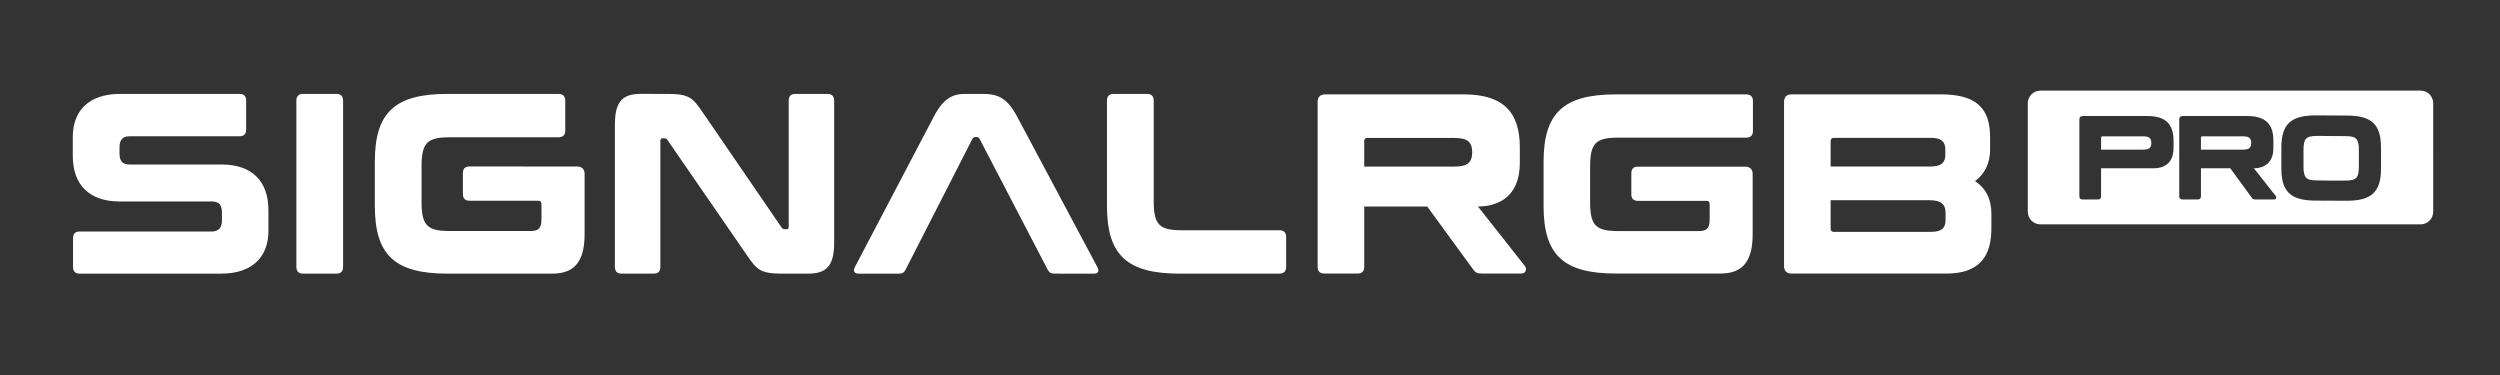
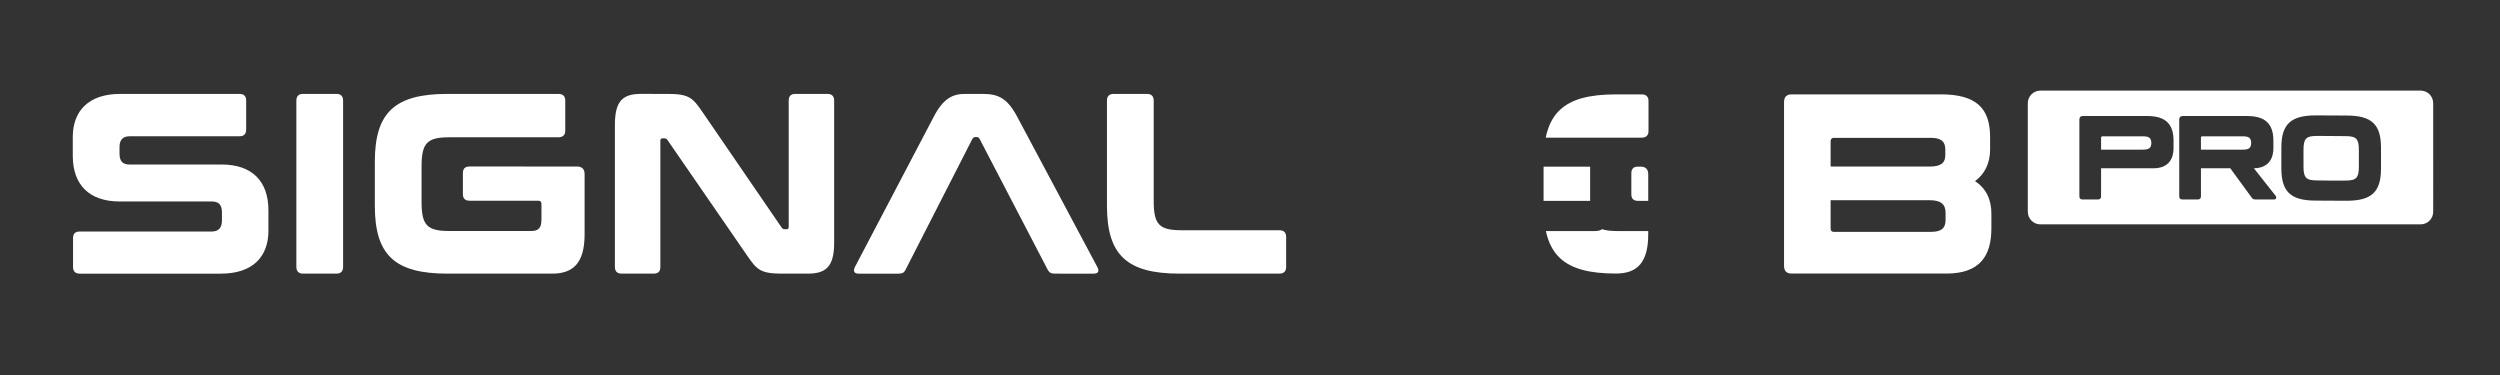
<svg xmlns="http://www.w3.org/2000/svg" xmlns:ns1="http://www.inkscape.org/namespaces/inkscape" xmlns:ns2="http://sodipodi.sourceforge.net/DTD/sodipodi-0.dtd" width="700" height="105" viewBox="0 0 185.208 27.781" version="1.1" id="svg2733" ns1:version="1.0.1 (3bc2e813f5, 2020-09-07)" ns2:docname="title_pro_750x.svg">
  <rect x="0" y="0" width="185.208" height="27.781" fill="#333333" stroke="none" />
  <defs id="defs2727">
    <linearGradient x1="0" y1="0" x2="1" y2="0" gradientUnits="userSpaceOnUse" gradientTransform="matrix(52.605,0,0,-52.605,167.91,649.281)" spreadMethod="pad" id="linearGradient5277">
      <stop style="stop-opacity:1;stop-color:#d30d72" offset="0" id="stop5259" />
      <stop style="stop-opacity:1;stop-color:#d30d72" offset="0.041" id="stop5261" />
      <stop style="stop-opacity:1;stop-color:#7c1d76" offset="0.219" id="stop5263" />
      <stop style="stop-opacity:1;stop-color:#7c1d76" offset="0.219" id="stop5265" />
      <stop style="stop-opacity:1;stop-color:#2b2d72" offset="0.483" id="stop5267" />
      <stop style="stop-opacity:1;stop-color:#2b2d72" offset="0.483" id="stop5269" />
      <stop style="stop-opacity:1;stop-color:#2b619c" offset="0.754" id="stop5271" />
      <stop style="stop-opacity:1;stop-color:#44b6c6" offset="0.998" id="stop5273" />
      <stop style="stop-opacity:1;stop-color:#44b6c6" offset="1" id="stop5275" />
    </linearGradient>
    <linearGradient x1="0" y1="0" x2="1" y2="0" gradientUnits="userSpaceOnUse" gradientTransform="matrix(52.605,0,0,-52.605,167.91,649.281)" spreadMethod="pad" id="linearGradient5200">
      <stop style="stop-opacity:1;stop-color:#d30d72" offset="0" id="stop5182" />
      <stop style="stop-opacity:1;stop-color:#d30d72" offset="0" id="stop5184" />
      <stop style="stop-opacity:1;stop-color:#7c1d76" offset="0.219" id="stop5186" />
      <stop style="stop-opacity:1;stop-color:#7c1d76" offset="0.281" id="stop5188" />
      <stop style="stop-opacity:1;stop-color:#2b2d72" offset="0.483" id="stop5190" />
      <stop style="stop-opacity:1;stop-color:#2b2d72" offset="0.483" id="stop5192" />
      <stop style="stop-opacity:1;stop-color:#2b619c" offset="0.754" id="stop5194" />
      <stop style="stop-opacity:1;stop-color:#44b6c6" offset="0.998" id="stop5196" />
      <stop style="stop-opacity:1;stop-color:#44b6c6" offset="1" id="stop5198" />
    </linearGradient>
    <clipPath clipPathUnits="userSpaceOnUse" id="clipPath140">
      <path d="M 106.11,698.846 74.754,667.491 c -1.196,-1.196 -1.196,-3.153 0,-4.35 v 0 l 0.634,-0.634 c 1.196,-1.197 3.155,-1.197 4.351,0 v 0 l 31.356,31.355 c 1.195,1.195 1.195,3.155 0,4.351 v 0 l -0.635,0.633 c -0.598,0.599 -1.387,0.898 -2.176,0.898 v 0 c -0.788,0 -1.576,-0.299 -2.174,-0.898" id="path138" />
    </clipPath>
    <linearGradient x1="0" y1="0" x2="1" y2="0" gradientUnits="userSpaceOnUse" gradientTransform="matrix(99.472,0,0,-99.472,45.398,680.677)" spreadMethod="pad" id="linearGradient164">
      <stop style="stop-opacity:1;stop-color:#d30d72" offset="0" id="stop146" />
      <stop style="stop-opacity:1;stop-color:#d30d72" offset="0" id="stop148" />
      <stop style="stop-opacity:1;stop-color:#7c1d76" offset="0.219" id="stop150" />
      <stop style="stop-opacity:1;stop-color:#7c1d76" offset="0.219" id="stop152" />
      <stop style="stop-opacity:1;stop-color:#2b2d72" offset="0.483" id="stop154" />
      <stop style="stop-opacity:1;stop-color:#2b2d72" offset="0.483" id="stop156" />
      <stop style="stop-opacity:1;stop-color:#2b619c" offset="0.754" id="stop158" />
      <stop style="stop-opacity:1;stop-color:#44b6c6" offset="0.998" id="stop160" />
      <stop style="stop-opacity:1;stop-color:#44b6c6" offset="1" id="stop162" />
    </linearGradient>
    <clipPath clipPathUnits="userSpaceOnUse" id="clipPath174">
      <path d="M 117.089,696.36 88.22,667.491 c -1.197,-1.196 -1.197,-3.153 0,-4.35 v 0 l 0.634,-0.634 c 1.196,-1.197 3.154,-1.197 4.351,0 v 0 l 28.868,28.868 c 1.197,1.197 1.197,3.155 0,4.351 v 0 l -0.633,0.634 c -0.598,0.599 -1.387,0.898 -2.176,0.898 v 0 c -0.788,0 -1.577,-0.299 -2.175,-0.898" id="path172" />
    </clipPath>
    <linearGradient x1="0" y1="0" x2="1" y2="0" gradientUnits="userSpaceOnUse" gradientTransform="matrix(99.472,0,0,-99.472,45.398,679.433)" spreadMethod="pad" id="linearGradient198">
      <stop style="stop-opacity:1;stop-color:#d30d72" offset="0" id="stop180" />
      <stop style="stop-opacity:1;stop-color:#d30d72" offset="0" id="stop182" />
      <stop style="stop-opacity:1;stop-color:#7c1d76" offset="0.219" id="stop184" />
      <stop style="stop-opacity:1;stop-color:#7c1d76" offset="0.219" id="stop186" />
      <stop style="stop-opacity:1;stop-color:#2b2d72" offset="0.483" id="stop188" />
      <stop style="stop-opacity:1;stop-color:#2b2d72" offset="0.483" id="stop190" />
      <stop style="stop-opacity:1;stop-color:#2b619c" offset="0.754" id="stop192" />
      <stop style="stop-opacity:1;stop-color:#44b6c6" offset="0.998" id="stop194" />
      <stop style="stop-opacity:1;stop-color:#44b6c6" offset="1" id="stop196" />
    </linearGradient>
    <clipPath clipPathUnits="userSpaceOnUse" id="clipPath208">
      <path d="M 56.828,636.1 43.499,622.771 c -1.196,-1.197 -1.196,-3.154 0,-4.351 v 0 l 0.634,-0.634 c 1.196,-1.196 3.155,-1.196 4.351,0 v 0 l 13.329,13.329 c 1.196,1.196 1.196,3.154 0,4.351 v 0 l -0.635,0.634 c -0.597,0.598 -1.386,0.897 -2.174,0.897 v 0 c -0.789,0 -1.579,-0.299 -2.176,-0.897" id="path206" />
    </clipPath>
    <linearGradient x1="0" y1="0" x2="1" y2="0" gradientUnits="userSpaceOnUse" gradientTransform="matrix(99.472,0,0,-99.472,45.398,626.943)" spreadMethod="pad" id="linearGradient232">
      <stop style="stop-opacity:1;stop-color:#d30d72" offset="0" id="stop214" />
      <stop style="stop-opacity:1;stop-color:#d30d72" offset="0" id="stop216" />
      <stop style="stop-opacity:1;stop-color:#7c1d76" offset="0.219" id="stop218" />
      <stop style="stop-opacity:1;stop-color:#7c1d76" offset="0.219" id="stop220" />
      <stop style="stop-opacity:1;stop-color:#2b2d72" offset="0.483" id="stop222" />
      <stop style="stop-opacity:1;stop-color:#2b2d72" offset="0.483" id="stop224" />
      <stop style="stop-opacity:1;stop-color:#2b619c" offset="0.754" id="stop226" />
      <stop style="stop-opacity:1;stop-color:#44b6c6" offset="0.998" id="stop228" />
      <stop style="stop-opacity:1;stop-color:#44b6c6" offset="1" id="stop230" />
    </linearGradient>
    <clipPath clipPathUnits="userSpaceOnUse" id="clipPath242">
      <path d="m 141.176,706.989 -39.498,-39.498 c -1.198,-1.196 -1.198,-3.153 0,-4.35 v 0 l 0.634,-0.634 c 1.197,-1.197 3.154,-1.197 4.351,0 v 0 l 39.498,39.497 c 1.196,1.197 1.196,3.155 0,4.351 v 0 l -0.635,0.634 c -0.597,0.599 -1.387,0.898 -2.174,0.898 v 0 c -0.789,0 -1.579,-0.299 -2.176,-0.898" id="path240" />
    </clipPath>
    <linearGradient x1="0" y1="0" x2="1" y2="0" gradientUnits="userSpaceOnUse" gradientTransform="matrix(99.472,0,0,-99.472,45.398,684.748)" spreadMethod="pad" id="linearGradient266">
      <stop style="stop-opacity:1;stop-color:#d30d72" offset="0" id="stop248" />
      <stop style="stop-opacity:1;stop-color:#d30d72" offset="0" id="stop250" />
      <stop style="stop-opacity:1;stop-color:#7c1d76" offset="0.219" id="stop252" />
      <stop style="stop-opacity:1;stop-color:#7c1d76" offset="0.219" id="stop254" />
      <stop style="stop-opacity:1;stop-color:#2b2d72" offset="0.483" id="stop256" />
      <stop style="stop-opacity:1;stop-color:#2b2d72" offset="0.483" id="stop258" />
      <stop style="stop-opacity:1;stop-color:#2b619c" offset="0.754" id="stop260" />
      <stop style="stop-opacity:1;stop-color:#44b6c6" offset="0.998" id="stop262" />
      <stop style="stop-opacity:1;stop-color:#44b6c6" offset="1" id="stop264" />
    </linearGradient>
    <clipPath clipPathUnits="userSpaceOnUse" id="clipPath276">
      <path d="M 70.282,636.096 58.33,624.144 c -1.196,-1.196 -1.196,-3.155 0,-4.351 v 0 l 0.634,-0.634 c 1.197,-1.197 3.155,-1.197 4.351,0 v 0 l 11.952,11.951 c 1.197,1.197 1.197,3.155 0,4.352 v 0 l -0.634,0.634 c -0.598,0.598 -1.387,0.897 -2.175,0.897 v 0 c -0.789,0 -1.578,-0.299 -2.176,-0.897" id="path274" />
    </clipPath>
    <linearGradient x1="0" y1="0" x2="1" y2="0" gradientUnits="userSpaceOnUse" gradientTransform="matrix(99.472,0,0,-99.472,45.398,627.627)" spreadMethod="pad" id="linearGradient300">
      <stop style="stop-opacity:1;stop-color:#d30d72" offset="0" id="stop282" />
      <stop style="stop-opacity:1;stop-color:#d30d72" offset="0" id="stop284" />
      <stop style="stop-opacity:1;stop-color:#7c1d76" offset="0.219" id="stop286" />
      <stop style="stop-opacity:1;stop-color:#7c1d76" offset="0.219" id="stop288" />
      <stop style="stop-opacity:1;stop-color:#2b2d72" offset="0.483" id="stop290" />
      <stop style="stop-opacity:1;stop-color:#2b2d72" offset="0.483" id="stop292" />
      <stop style="stop-opacity:1;stop-color:#2b619c" offset="0.754" id="stop294" />
      <stop style="stop-opacity:1;stop-color:#44b6c6" offset="0.998" id="stop296" />
      <stop style="stop-opacity:1;stop-color:#44b6c6" offset="1" id="stop298" />
    </linearGradient>
    <clipPath clipPathUnits="userSpaceOnUse" id="clipPath310">
      <path d="m 52.059,617.872 -4.211,-4.21 c -1.196,-1.197 -1.196,-3.154 0,-4.35 v 0 l 0.635,-0.635 c 1.196,-1.196 3.154,-1.196 4.35,0 v 0 l 4.211,4.211 c 1.196,1.195 1.196,3.155 0,4.351 v 0 l -0.635,0.633 c -0.597,0.599 -1.387,0.898 -2.174,0.898 v 0 c -0.789,0 -1.577,-0.299 -2.176,-0.898" id="path308" />
    </clipPath>
    <linearGradient x1="0" y1="0" x2="1" y2="0" gradientUnits="userSpaceOnUse" gradientTransform="matrix(99.472,0,0,-99.472,45.398,613.275)" spreadMethod="pad" id="linearGradient334">
      <stop style="stop-opacity:1;stop-color:#d30d72" offset="0" id="stop316" />
      <stop style="stop-opacity:1;stop-color:#d30d72" offset="0" id="stop318" />
      <stop style="stop-opacity:1;stop-color:#7c1d76" offset="0.219" id="stop320" />
      <stop style="stop-opacity:1;stop-color:#7c1d76" offset="0.219" id="stop322" />
      <stop style="stop-opacity:1;stop-color:#2b2d72" offset="0.483" id="stop324" />
      <stop style="stop-opacity:1;stop-color:#2b2d72" offset="0.483" id="stop326" />
      <stop style="stop-opacity:1;stop-color:#2b619c" offset="0.754" id="stop328" />
      <stop style="stop-opacity:1;stop-color:#44b6c6" offset="0.998" id="stop330" />
      <stop style="stop-opacity:1;stop-color:#44b6c6" offset="1" id="stop332" />
    </linearGradient>
    <clipPath clipPathUnits="userSpaceOnUse" id="clipPath344">
      <path d="m 132.808,685.153 -17.662,-17.662 c -1.196,-1.196 -1.196,-3.153 0,-4.35 v 0 l 0.635,-0.634 c 1.196,-1.197 3.154,-1.197 4.351,0 v 0 l 17.661,17.662 c 1.196,1.196 1.196,3.153 0,4.349 v 0 l -0.634,0.635 c -0.598,0.597 -1.388,0.898 -2.175,0.898 v 0 c -0.79,0 -1.577,-0.301 -2.176,-0.898" id="path342" />
    </clipPath>
    <linearGradient x1="0" y1="0" x2="1" y2="0" gradientUnits="userSpaceOnUse" gradientTransform="matrix(99.472,0,0,-99.472,45.398,673.83)" spreadMethod="pad" id="linearGradient368">
      <stop style="stop-opacity:1;stop-color:#d30d72" offset="0" id="stop350" />
      <stop style="stop-opacity:1;stop-color:#d30d72" offset="0" id="stop352" />
      <stop style="stop-opacity:1;stop-color:#7c1d76" offset="0.219" id="stop354" />
      <stop style="stop-opacity:1;stop-color:#7c1d76" offset="0.219" id="stop356" />
      <stop style="stop-opacity:1;stop-color:#2b2d72" offset="0.483" id="stop358" />
      <stop style="stop-opacity:1;stop-color:#2b2d72" offset="0.483" id="stop360" />
      <stop style="stop-opacity:1;stop-color:#2b619c" offset="0.754" id="stop362" />
      <stop style="stop-opacity:1;stop-color:#44b6c6" offset="0.998" id="stop364" />
      <stop style="stop-opacity:1;stop-color:#44b6c6" offset="1" id="stop366" />
    </linearGradient>
    <clipPath clipPathUnits="userSpaceOnUse" id="clipPath378">
      <path d="m 127.71,706.98 -4.429,-4.428 c -1.197,-1.197 -1.197,-3.154 0,-4.35 v 0 l 0.634,-0.635 c 1.196,-1.197 3.155,-1.197 4.35,0 v 0 l 4.43,4.428 c 1.195,1.197 1.195,3.155 0,4.352 v 0 l -0.635,0.633 c -0.598,0.599 -1.386,0.898 -2.176,0.898 v 0 c -0.788,0 -1.576,-0.299 -2.174,-0.898" id="path376" />
    </clipPath>
    <linearGradient x1="0" y1="0" x2="1" y2="0" gradientUnits="userSpaceOnUse" gradientTransform="matrix(99.472,0,0,-99.472,45.398,702.274)" spreadMethod="pad" id="linearGradient402">
      <stop style="stop-opacity:1;stop-color:#d30d72" offset="0" id="stop384" />
      <stop style="stop-opacity:1;stop-color:#d30d72" offset="0" id="stop386" />
      <stop style="stop-opacity:1;stop-color:#7c1d76" offset="0.219" id="stop388" />
      <stop style="stop-opacity:1;stop-color:#7c1d76" offset="0.219" id="stop390" />
      <stop style="stop-opacity:1;stop-color:#2b2d72" offset="0.483" id="stop392" />
      <stop style="stop-opacity:1;stop-color:#2b2d72" offset="0.483" id="stop394" />
      <stop style="stop-opacity:1;stop-color:#2b619c" offset="0.754" id="stop396" />
      <stop style="stop-opacity:1;stop-color:#44b6c6" offset="0.998" id="stop398" />
      <stop style="stop-opacity:1;stop-color:#44b6c6" offset="1" id="stop400" />
    </linearGradient>
    <clipPath clipPathUnits="userSpaceOnUse" id="clipPath412">
      <path d="m 19.262,14.248 h 573.476 v 758.5 H 19.262 Z" id="path410" />
    </clipPath>
    <clipPath clipPathUnits="userSpaceOnUse" id="clipPath444">
      <path d="m 164.25,657.9 c -0.493,0 -0.741,-0.248 -0.741,-0.739 v 0 -15.858 c 0,-0.419 0.223,-0.64 0.642,-0.64 v 0 h 3.2 c 0.419,0 0.64,0.221 0.64,0.64 v 0 5.81 h 6.06 l 4.456,-6.105 c 0.172,-0.223 0.319,-0.345 0.788,-0.345 v 0 h 3.792 c 0.517,0 0.541,0.492 0.37,0.714 v 0 l -4.523,5.736 c 1.823,0 4.028,0.846 4.028,4.186 v 0 1.503 c 0,3.324 -1.526,5.098 -5.391,5.098 v 0 z m 3.741,-4.511 c 0,0.222 0.099,0.32 0.295,0.32 v 0 h 8.308 c 1.304,0 1.759,-0.323 1.791,-1.377 v 0 c -0.032,-1.055 -0.487,-1.377 -1.791,-1.377 v 0 h -8.603 z" id="path442" />
    </clipPath>
    <linearGradient x1="0" y1="0" x2="1" y2="0" gradientUnits="userSpaceOnUse" gradientTransform="matrix(52.605,0,0,-52.605,167.91,649.281)" spreadMethod="pad" id="linearGradient468">
      <stop style="stop-opacity:1;stop-color:#d30d72" offset="0" id="stop450" />
      <stop style="stop-opacity:1;stop-color:#d30d72" offset="0" id="stop452" />
      <stop style="stop-opacity:1;stop-color:#7c1d76" offset="0.219" id="stop454" />
      <stop style="stop-opacity:1;stop-color:#7c1d76" offset="0.219" id="stop456" />
      <stop style="stop-opacity:1;stop-color:#2b2d72" offset="0.483" id="stop458" />
      <stop style="stop-opacity:1;stop-color:#2b2d72" offset="0.483" id="stop460" />
      <stop style="stop-opacity:1;stop-color:#2b619c" offset="0.754" id="stop462" />
      <stop style="stop-opacity:1;stop-color:#44b6c6" offset="0.998" id="stop464" />
      <stop style="stop-opacity:1;stop-color:#44b6c6" offset="1" id="stop466" />
    </linearGradient>
    <clipPath clipPathUnits="userSpaceOnUse" id="clipPath478">
      <path d="m 192.214,657.9 c -5.049,0 -6.968,-1.774 -6.968,-6.503 v 0 -4.233 c 0,-4.728 1.919,-6.501 6.968,-6.501 v 0 h 10.047 c 1.995,0 3.102,1.009 3.102,3.767 v 0 5.779 c 0,0.493 -0.247,0.739 -0.738,0.739 v 0 h -10.294 c -0.443,0 -0.64,-0.221 -0.64,-0.64 v 0 -2.011 c 0,-0.42 0.197,-0.641 0.64,-0.641 v 0 h 6.576 c 0.221,0 0.32,-0.099 0.32,-0.345 v 0 -1.453 c 0,-0.812 -0.272,-1.107 -1.009,-1.107 v 0 h -7.831 c -2.143,0 -2.661,0.566 -2.661,2.782 v 0 3.423 c 0,2.216 0.518,2.781 2.661,2.781 v 0 h 12.336 c 0.444,0 0.666,0.224 0.666,0.642 v 0 2.881 c 0,0.418 -0.222,0.64 -0.666,0.64 v 0 z" id="path476" />
    </clipPath>
    <clipPath clipPathUnits="userSpaceOnUse" id="clipPath512">
      <path d="m 209.121,657.901 c -0.491,0 -0.739,-0.247 -0.739,-0.739 v 0 -15.762 c 0,-0.492 0.248,-0.74 0.739,-0.74 v 0 h 14.875 c 3.251,0 4.336,1.725 4.336,4.361 v 0 1.403 c 0,1.379 -0.518,2.437 -1.576,3.128 v 0 c 0.936,0.69 1.452,1.723 1.452,3.054 v 0 1.182 c 0,2.757 -1.306,4.113 -4.729,4.113 v 0 z m 3.743,-4.525 c 0,0.222 0.099,0.343 0.297,0.343 v 0 h 9.358 c 0.96,0 1.378,-0.343 1.378,-1.107 v 0 -0.549 c 0,-0.738 -0.391,-1.107 -1.501,-1.107 v 0 h -9.532 z m 0,-8.355 v 2.697 h 9.532 c 1.11,0 1.527,-0.418 1.527,-1.206 v 0 -0.704 c 0,-0.787 -0.417,-1.134 -1.378,-1.134 v 0 h -9.384 c -0.198,0 -0.297,0.099 -0.297,0.347" id="path510" />
    </clipPath>
    <linearGradient x1="0" y1="0" x2="1" y2="0" gradientUnits="userSpaceOnUse" gradientTransform="matrix(52.605,0,0,-52.605,167.91,649.281)" spreadMethod="pad" id="linearGradient536">
      <stop style="stop-opacity:1;stop-color:#d30d72" offset="0" id="stop518" />
      <stop style="stop-opacity:1;stop-color:#d30d72" offset="0" id="stop520" />
      <stop style="stop-opacity:1;stop-color:#7c1d76" offset="0.219" id="stop522" />
      <stop style="stop-opacity:1;stop-color:#7c1d76" offset="0.219" id="stop524" />
      <stop style="stop-opacity:1;stop-color:#2b2d72" offset="0.483" id="stop526" />
      <stop style="stop-opacity:1;stop-color:#2b2d72" offset="0.483" id="stop528" />
      <stop style="stop-opacity:1;stop-color:#2b619c" offset="0.754" id="stop530" />
      <stop style="stop-opacity:1;stop-color:#44b6c6" offset="0.998" id="stop532" />
      <stop style="stop-opacity:1;stop-color:#44b6c6" offset="1" id="stop534" />
    </linearGradient>
  </defs>
  <ns2:namedview id="base" pagecolor="#ffffff" bordercolor="#666666" borderopacity="1.0" ns1:pageopacity="0.0" ns1:pageshadow="2" ns1:zoom="1.4142136" ns1:cx="396.5251" ns1:cy="45.545265" ns1:document-units="mm" ns1:current-layer="layer1" ns1:document-rotation="0" showgrid="false" units="px" ns1:window-width="2560" ns1:window-height="1377" ns1:window-x="2552" ns1:window-y="-8" ns1:window-maximized="1" />
  <g ns1:label="Layer 1" ns1:groupmode="layer" id="layer1">
    <g id="g304" transform="matrix(0.165,0,0,-0.165,10.778,111.898)">
      <g id="g306" clip-path="url(#clipPath310)">
        <g id="g312">
          <g id="g314" />
        </g>
      </g>
    </g>
    <g id="g406" transform="matrix(0.77,0,0,-0.77,-28.287,513.575)" style="opacity:1;fill:#ffffff;fill-opacity:1">
      <g id="g408" clip-path="url(#clipPath412)" style="fill:#ffffff;fill-opacity:1">
        <g id="g414" transform="translate(59.776,657.946)" style="fill:#ffffff;fill-opacity:1">
          <path d="m 0,0 c 0.444,0 0.644,-0.222 0.644,-0.643 v -2.766 c 0,-0.445 -0.2,-0.667 -0.644,-0.667 h -10.578 c -0.668,0 -0.963,-0.37 -0.963,-1.038 v -0.641 c 0,-0.692 0.295,-1.038 0.939,-1.038 h 8.893 c 2.914,0 4.495,-1.605 4.495,-4.397 v -1.976 c 0,-2.47 -1.483,-4.126 -4.57,-4.126 h -13.587 c -0.42,0 -0.641,0.223 -0.641,0.643 v 2.767 c 0,0.444 0.221,0.641 0.641,0.641 h 12.698 c 0.692,0 0.987,0.396 0.987,1.062 v 0.791 c 0,0.692 -0.295,1.038 -0.963,1.038 h -8.868 c -2.939,0 -4.52,1.606 -4.52,4.396 v 1.804 c 0,2.495 1.507,4.15 4.57,4.15 z" style="fill:#ffffff;fill-opacity:1;fill-rule:nonzero;stroke:none" id="path416" />
        </g>
        <g id="g418" transform="translate(69.104,657.946)" style="fill:#ffffff;fill-opacity:1">
          <path d="m 0,0 c 0.42,0 0.642,-0.222 0.642,-0.643 v -16.006 c 0,-0.42 -0.222,-0.643 -0.642,-0.643 h -3.212 c -0.418,0 -0.642,0.223 -0.642,0.643 V -0.643 C -3.854,-0.222 -3.63,0 -3.212,0 Z" style="fill:#ffffff;fill-opacity:1;fill-rule:nonzero;stroke:none" id="path420" />
        </g>
        <g id="g422" transform="translate(90.453,657.946)" style="fill:#ffffff;fill-opacity:1">
          <path d="m 0,0 c 0.444,0 0.668,-0.222 0.668,-0.643 v -2.89 C 0.668,-3.952 0.444,-4.174 0,-4.174 h -10.49 c -2.148,0 -2.667,-0.569 -2.667,-2.792 v -3.433 c 0,-2.224 0.519,-2.792 2.667,-2.792 h 7.856 c 0.74,0 1.012,0.296 1.012,1.112 v 1.457 c 0,0.247 -0.099,0.346 -0.32,0.346 h -6.595 c -0.447,0 -0.644,0.222 -0.644,0.642 v 2.006 c 0,0.42 0.197,0.643 0.644,0.643 H 1.787 c 0.495,0 0.742,-0.247 0.742,-0.742 v -5.785 c 0,-2.767 -1.112,-3.78 -3.113,-3.78 h -10.079 c -5.063,0 -6.99,1.78 -6.99,6.522 v 4.249 c 0,4.742 1.927,6.521 6.99,6.521 z" style="fill:#ffffff;fill-opacity:1;fill-rule:nonzero;stroke:none" id="path424" />
        </g>
        <g id="g426" transform="translate(101.01,657.946)" style="fill:#ffffff;fill-opacity:1">
          <path d="m 0,0 c 2.051,0 2.397,-0.42 3.286,-1.705 l 7.633,-11.14 c 0.099,-0.124 0.171,-0.173 0.296,-0.173 h 0.197 c 0.149,0 0.197,0.074 0.197,0.247 v 12.128 c 0,0.421 0.2,0.643 0.644,0.643 h 3.087 c 0.421,0 0.642,-0.222 0.642,-0.643 v -13.685 c 0,-2.346 -0.839,-2.964 -2.545,-2.964 h -2.518 c -2.051,0 -2.397,0.421 -3.286,1.705 l -7.681,11.141 c -0.075,0.123 -0.173,0.172 -0.298,0.172 h -0.197 c -0.123,0 -0.197,-0.073 -0.197,-0.247 v -12.128 c 0,-0.42 -0.197,-0.643 -0.644,-0.643 h -3.087 c -0.419,0 -0.642,0.223 -0.642,0.643 v 13.685 c 0,2.347 0.815,2.964 2.52,2.964 z" style="fill:#ffffff;fill-opacity:1;fill-rule:nonzero;stroke:none" id="path428" />
        </g>
        <g id="g430" transform="translate(130.983,653.622)" style="fill:#ffffff;fill-opacity:1">
          <path d="M 0,0 C -0.072,0.124 -0.147,0.173 -0.271,0.173 H -0.394 C -0.517,0.173 -0.591,0.124 -0.69,0 l -6.448,-12.622 c -0.123,-0.248 -0.296,-0.346 -0.642,-0.346 h -3.854 c -0.469,0 -0.543,0.271 -0.345,0.667 l 7.582,14.45 c 0.915,1.754 1.829,2.174 2.989,2.174 h 1.73 c 1.482,0 2.347,-0.42 3.286,-2.174 l 7.706,-14.45 c 0.223,-0.396 0.148,-0.667 -0.346,-0.667 H 7.215 c -0.346,0 -0.495,0.098 -0.644,0.346 z" style="fill:#ffffff;fill-opacity:1;fill-rule:nonzero;stroke:none" id="path432" />
        </g>
        <g id="g434" transform="translate(147.093,657.946)" style="fill:#ffffff;fill-opacity:1">
          <path d="m 0,0 c 0.42,0 0.644,-0.222 0.644,-0.643 v -9.682 c 0,-2.224 0.519,-2.792 2.667,-2.792 h 9.409 c 0.445,0 0.666,-0.222 0.666,-0.642 v -2.89 c 0,-0.42 -0.221,-0.643 -0.666,-0.643 H 3.138 c -5.065,0 -6.992,1.78 -6.992,6.522 V -0.643 C -3.854,-0.222 -3.63,0 -3.21,0 Z" style="fill:#ffffff;fill-opacity:1;fill-rule:nonzero;stroke:none" id="path436" />
        </g>
      </g>
    </g>
    <g id="g438" transform="matrix(0.77,0,0,-0.77,-28.287,513.575)" style="fill:#ffffff;fill-opacity:1">
      <g id="g440" clip-path="url(#clipPath444)" style="fill:#ffffff;fill-opacity:1">
        <g id="g446" style="fill:#ffffff;fill-opacity:1">
          <g id="g448" style="fill:#ffffff;fill-opacity:1">
-             <path d="m 164.25,657.9 c -0.493,0 -0.741,-0.248 -0.741,-0.739 v 0 -15.858 c 0,-0.419 0.223,-0.64 0.642,-0.64 v 0 h 3.2 c 0.419,0 0.64,0.221 0.64,0.64 v 0 5.81 h 6.06 l 4.456,-6.105 c 0.172,-0.223 0.319,-0.345 0.788,-0.345 v 0 h 3.792 c 0.517,0 0.541,0.492 0.37,0.714 v 0 l -4.523,5.736 c 1.823,0 4.028,0.846 4.028,4.186 v 0 1.503 c 0,3.324 -1.526,5.098 -5.391,5.098 v 0 z m 3.741,-4.511 c 0,0.222 0.099,0.32 0.295,0.32 v 0 h 8.308 c 1.304,0 1.759,-0.323 1.791,-1.377 v 0 c -0.032,-1.055 -0.487,-1.377 -1.791,-1.377 v 0 h -8.603 z" style="fill:#ffffff;fill-opacity:1;stroke:none" id="path470" />
-           </g>
+             </g>
        </g>
      </g>
    </g>
    <g id="g472" transform="matrix(0.77,0,0,-0.77,-28.287,513.575)" style="fill:#ffffff;fill-opacity:1">
      <g id="g474" clip-path="url(#clipPath478)" style="fill:#ffffff;fill-opacity:1">
        <g id="g480" style="fill:#ffffff;fill-opacity:1">
          <g id="g482" style="fill:#ffffff;fill-opacity:1">
-             <path d="m 192.214,657.9 c -5.049,0 -6.968,-1.774 -6.968,-6.503 v 0 -4.233 c 0,-4.728 1.919,-6.501 6.968,-6.501 v 0 h 10.047 c 1.995,0 3.102,1.009 3.102,3.767 v 0 5.779 c 0,0.493 -0.247,0.739 -0.738,0.739 v 0 h -10.294 c -0.443,0 -0.64,-0.221 -0.64,-0.64 v 0 -2.011 c 0,-0.42 0.197,-0.641 0.64,-0.641 v 0 h 6.576 c 0.221,0 0.32,-0.099 0.32,-0.345 v 0 -1.453 c 0,-0.812 -0.272,-1.107 -1.009,-1.107 v 0 h -7.831 c -2.143,0 -2.661,0.566 -2.661,2.782 v 0 3.423 c 0,2.216 0.518,2.781 2.661,2.781 v 0 h 12.336 c 0.444,0 0.666,0.224 0.666,0.642 v 0 2.881 c 0,0.418 -0.222,0.64 -0.666,0.64 v 0 z" style="fill:#ffffff;fill-opacity:1;stroke:none" id="path504" />
+             <path d="m 192.214,657.9 c -5.049,0 -6.968,-1.774 -6.968,-6.503 v 0 -4.233 c 0,-4.728 1.919,-6.501 6.968,-6.501 v 0 c 1.995,0 3.102,1.009 3.102,3.767 v 0 5.779 c 0,0.493 -0.247,0.739 -0.738,0.739 v 0 h -10.294 c -0.443,0 -0.64,-0.221 -0.64,-0.64 v 0 -2.011 c 0,-0.42 0.197,-0.641 0.64,-0.641 v 0 h 6.576 c 0.221,0 0.32,-0.099 0.32,-0.345 v 0 -1.453 c 0,-0.812 -0.272,-1.107 -1.009,-1.107 v 0 h -7.831 c -2.143,0 -2.661,0.566 -2.661,2.782 v 0 3.423 c 0,2.216 0.518,2.781 2.661,2.781 v 0 h 12.336 c 0.444,0 0.666,0.224 0.666,0.642 v 0 2.881 c 0,0.418 -0.222,0.64 -0.666,0.64 v 0 z" style="fill:#ffffff;fill-opacity:1;stroke:none" id="path504" />
          </g>
        </g>
      </g>
    </g>
    <g id="g506" transform="matrix(0.77,0,0,-0.77,-28.287,513.575)" style="fill:#ffffff;fill-opacity:1">
      <g id="g508" clip-path="url(#clipPath512)" style="fill:#ffffff;fill-opacity:1">
        <g id="g514" style="fill:#ffffff;fill-opacity:1">
          <g id="g516" style="fill:#ffffff;fill-opacity:1">
            <path d="m 209.121,657.901 c -0.491,0 -0.739,-0.247 -0.739,-0.739 v 0 -15.762 c 0,-0.492 0.248,-0.74 0.739,-0.74 v 0 h 14.875 c 3.251,0 4.336,1.725 4.336,4.361 v 0 1.403 c 0,1.379 -0.518,2.437 -1.576,3.128 v 0 c 0.936,0.69 1.452,1.723 1.452,3.054 v 0 1.182 c 0,2.757 -1.306,4.113 -4.729,4.113 v 0 z m 3.743,-4.525 c 0,0.222 0.099,0.343 0.297,0.343 v 0 h 9.358 c 0.96,0 1.378,-0.343 1.378,-1.107 v 0 -0.549 c 0,-0.738 -0.391,-1.107 -1.501,-1.107 v 0 h -9.532 z m 0,-8.355 v 2.697 h 9.532 c 1.11,0 1.527,-0.418 1.527,-1.206 v 0 -0.704 c 0,-0.787 -0.417,-1.134 -1.378,-1.134 v 0 h -9.384 c -0.198,0 -0.297,0.099 -0.297,0.347" style="fill:#ffffff;fill-opacity:1;stroke:none" id="path538" />
          </g>
        </g>
      </g>
    </g>
    <path id="rect4317" style="fill:#ffffff;fill-opacity:1;fill-rule:evenodd;stroke-width:1.258" d="m 151.16,6.713 c -0.517,0 -0.934,0.417 -0.934,0.934 v 8.04 c 0,0.517 0.417,0.934 0.934,0.934 h 28.167 c 0.517,0 0.932,-0.417 0.932,-0.934 V 7.647 c 0,-0.517 -0.414,-0.934 -0.932,-0.934 z m 20.402,1.835 c 0.767,0 1.517,0.004 2.28,0.012 1.848,1.1e-6 2.55,0.648 2.55,2.379 v 1.553 c 0,1.731 -0.702,2.381 -2.55,2.381 -0.78,0 -1.509,-0.009 -2.28,-0.012 -1.848,0 -2.552,-0.65 -2.552,-2.381 v -1.551 c 0,-1.731 0.704,-2.381 2.552,-2.381 z m -17.248,0.048 h 4.775 c 1.386,0 1.934,0.636 1.934,1.828 v 0.539 c 0,1.198 -0.791,1.503 -1.445,1.503 h -1.751 -2.172 v 2.083 c 0,0.15 -0.081,0.229 -0.231,0.229 h -1.146 c -0.15,0 -0.231,-0.079 -0.231,-0.229 V 8.861 c 0,-0.176 0.09,-0.265 0.267,-0.265 z m 7.397,0 h 4.775 c 1.386,0 1.934,0.636 1.934,1.828 v 0.539 c 0,1.198 -0.791,1.503 -1.445,1.503 l 1.623,2.056 c 0.061,0.08 0.053,0.255 -0.132,0.255 h -1.36 c -0.168,0 -0.22,-0.043 -0.282,-0.123 l -1.599,-2.189 h -2.172 v 2.083 c 0,0.15 -0.081,0.229 -0.231,0.229 h -1.146 c -0.15,0 -0.231,-0.079 -0.231,-0.229 V 8.861 c 0,-0.176 0.09,-0.265 0.267,-0.265 z m 9.913,1.476 c -0.784,0 -0.973,0.207 -0.973,1.019 v 1.255 c 0,0.812 0.189,1.019 0.973,1.019 0.813,0.018 1.358,0.019 2.153,0.012 0.784,0 0.975,-0.209 0.975,-1.021 v -1.252 c 0,-0.811 -0.191,-1.019 -0.975,-1.019 -0.519,0 -1.028,-0.013 -1.565,-0.012 z m -15.863,0.026 c -0.07,0 -0.106,0.036 -0.106,0.116 v 0.872 h 3.084 c 0.468,0 0.629,-0.115 0.64,-0.494 -0.011,-0.378 -0.173,-0.494 -0.64,-0.494 z m 7.397,0 c -0.07,0 -0.106,0.036 -0.106,0.116 v 0.872 h 3.084 c 0.468,0 0.629,-0.115 0.64,-0.494 -0.011,-0.378 -0.173,-0.494 -0.64,-0.494 z" />
    <g id="g5150" transform="matrix(0.077,0,0,-0.077,38.916,54.147)" style="fill:#ffffff;fill-opacity:0.548">
      <g id="g5148" clip-path="url(#clipPath444)" style="fill:#ffffff;fill-opacity:0.548">
        <g id="g5146" style="fill:#ffffff;fill-opacity:0.548">
          <g id="g5144" style="fill:#ffffff;fill-opacity:0.548" />
        </g>
      </g>
    </g>
    <g id="g5162" transform="matrix(0.077,0,0,-0.077,37.328,54.147)" style="fill:#ffffff;fill-opacity:0.548">
      <g id="g5160" clip-path="url(#clipPath444)" style="fill:#ffffff;fill-opacity:0.548">
        <g id="g5158" style="fill:#ffffff;fill-opacity:0.548">
          <g id="g5156" style="fill:#ffffff;fill-opacity:0.548" />
        </g>
      </g>
    </g>
    <g id="g5218" transform="matrix(0.165,0,0,-0.165,26.519,111.446)">
      <g id="g5216" clip-path="url(#clipPath478)">
        <g id="g5214">
          <g id="g5212" />
        </g>
      </g>
    </g>
    <g id="g5238" transform="matrix(-0.165,0,0,-0.165,90.559,111.446)">
      <g id="g5236" clip-path="url(#clipPath478)">
        <g id="g5234">
          <g id="g5232" />
        </g>
      </g>
    </g>
    <g id="g5254" transform="matrix(-0.165,0,0,-0.165,90.559,111.446)">
      <g id="g5252" clip-path="url(#clipPath478)">
        <g id="g5250">
          <g id="g5248" />
        </g>
      </g>
    </g>
    <g id="g422-2" transform="matrix(0.078,0,0,-0.078,49.113,3.324)" style="fill:#ffffff;fill-opacity:0.548" />
    <g id="g5299" transform="matrix(-0.165,0,0,-0.165,41.835,6.054)" />
  </g>
</svg>